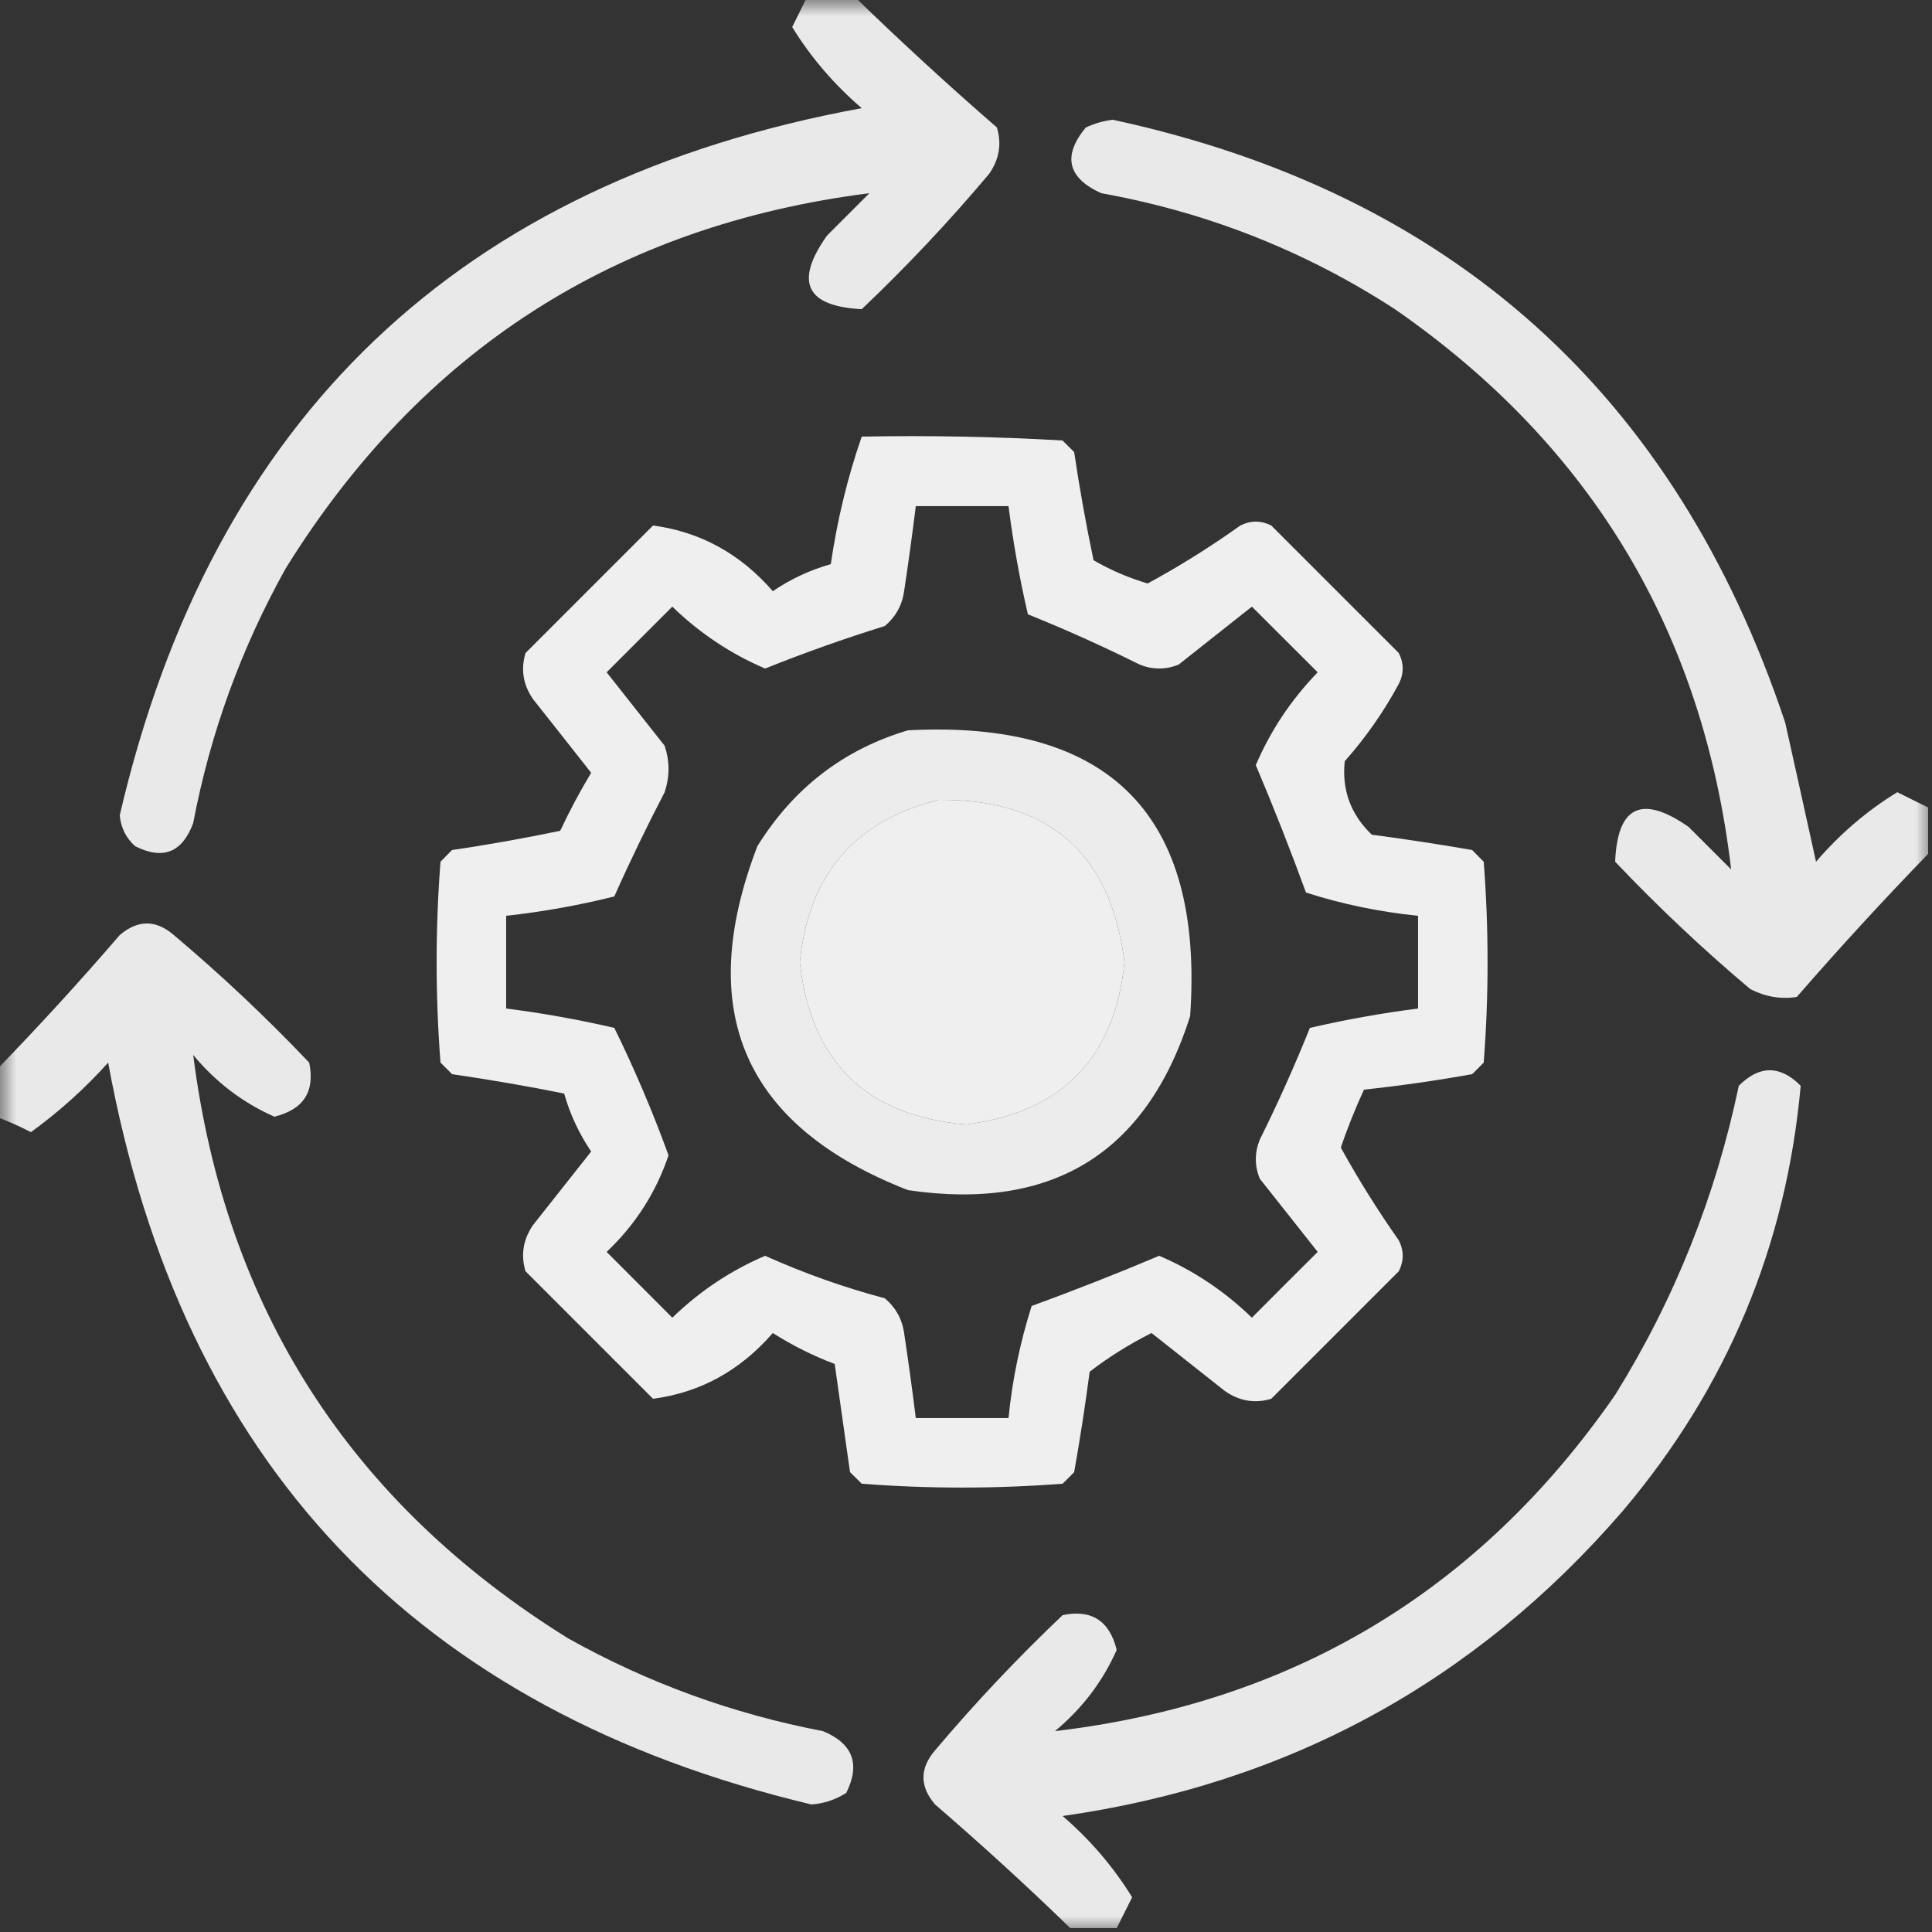
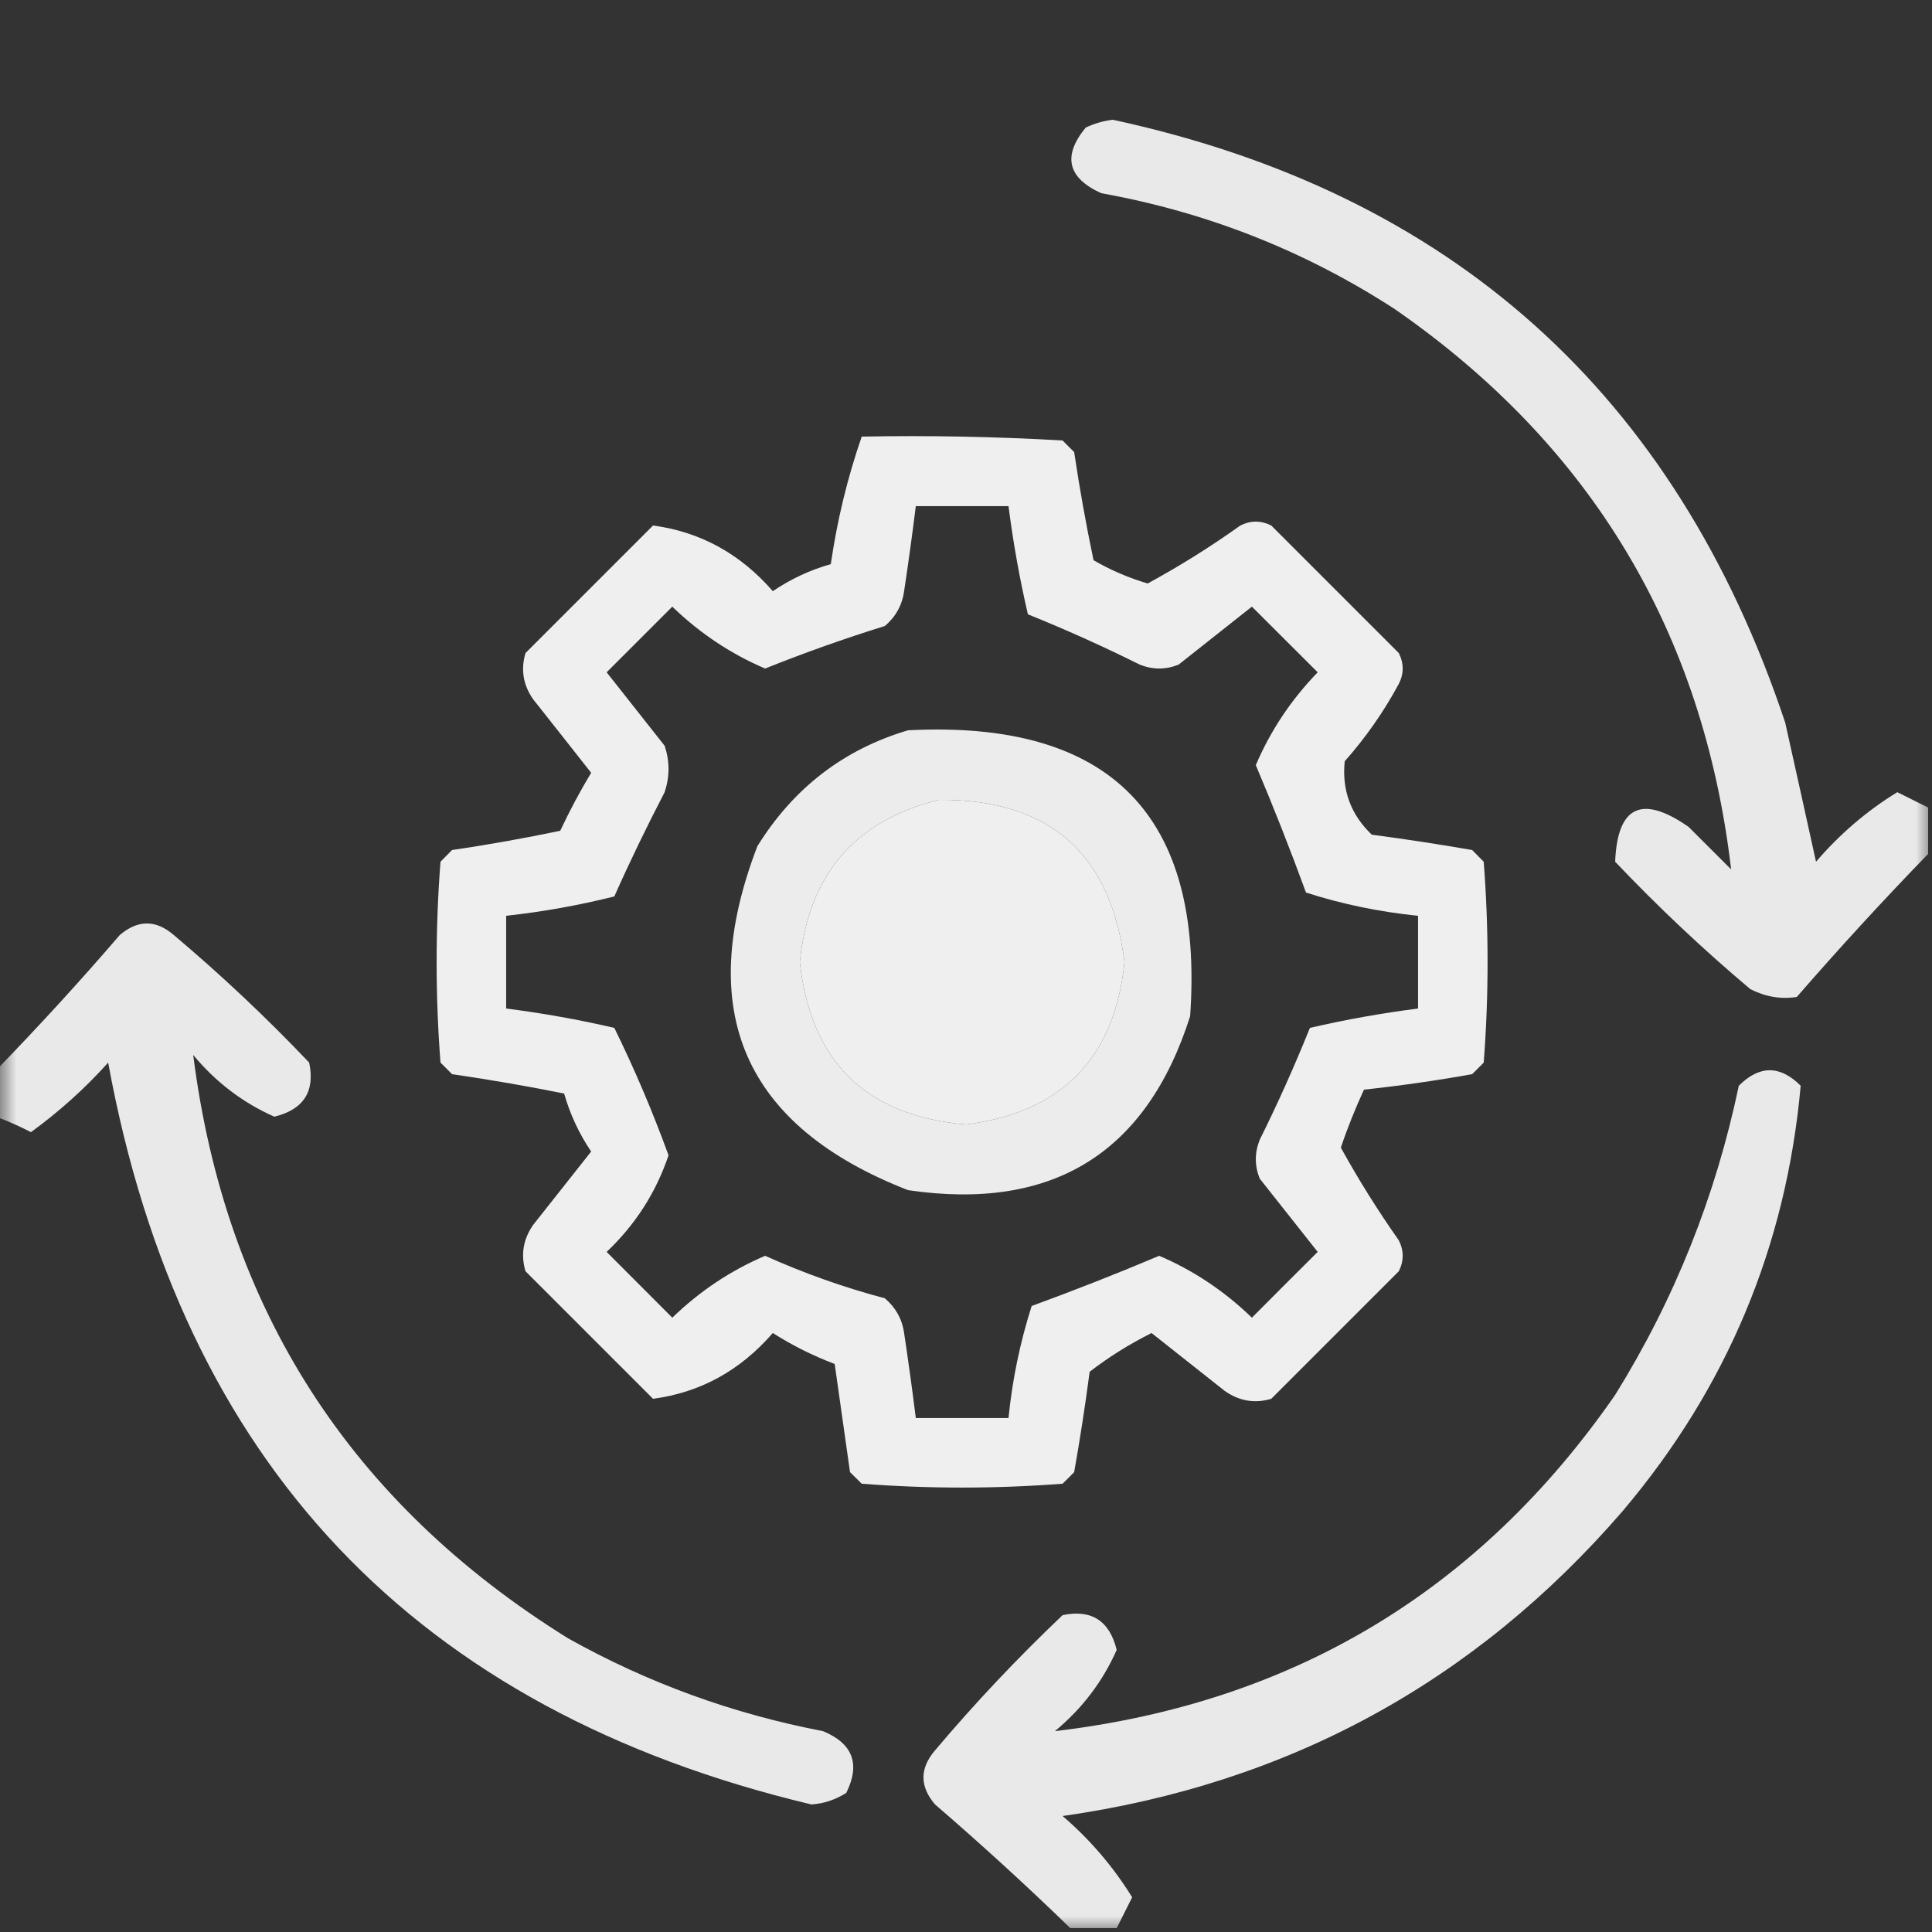
<svg xmlns="http://www.w3.org/2000/svg" xmlns:xlink="http://www.w3.org/1999/xlink" width="60px" height="60px" viewBox="0 0 60 60" version="1.1">
  <rect x="0" y="0" width="60" height="60" fill="#333333" stroke="none" />
  <defs>
    <filter id="alpha" filterUnits="objectBoundingBox" x="0%" y="0%" width="100%" height="100%">
      <feColorMatrix type="matrix" in="SourceGraphic" values="0 0 0 0 1 0 0 0 0 1 0 0 0 0 1 0 0 0 1 0" />
    </filter>
    <mask id="mask0">
      <g filter="url(#alpha)">
        <rect x="0" y="0" width="60" height="60" style="fill:rgb(0%,0%,0%);fill-opacity:0.894;stroke:none;" />
      </g>
    </mask>
    <clipPath id="clip1">
-       <rect x="0" y="0" width="60" height="60" />
-     </clipPath>
+       </clipPath>
    <g id="surface5" clip-path="url(#clip1)">
      <path style=" stroke:none;fill-rule:evenodd;fill:rgb(99.608%,100%,99.608%);fill-opacity:1;" d="M 25.078 -0.121 C 25.559 -0.121 26.039 -0.121 26.52 -0.121 C 27.953 1.273 29.434 2.633 30.961 3.961 C 31.113 4.473 31.031 4.953 30.719 5.398 C 29.484 6.867 28.164 8.27 26.762 9.602 C 25.027 9.512 24.668 8.754 25.68 7.32 C 26.121 6.879 26.559 6.441 27 6 C 19.125 7 13.082 10.879 8.879 17.641 C 7.492 20.125 6.531 22.766 6 25.559 C 5.664 26.473 5.066 26.715 4.199 26.281 C 3.914 26.027 3.754 25.707 3.719 25.32 C 6.59 12.973 14.27 5.652 26.762 3.359 C 25.906 2.625 25.184 1.785 24.602 0.84 C 24.762 0.512 24.922 0.195 25.078 -0.121 Z M 25.078 -0.121 " />
    </g>
    <mask id="mask1">
      <g filter="url(#alpha)">
        <rect x="0" y="0" width="60" height="60" style="fill:rgb(0%,0%,0%);fill-opacity:0.894;stroke:none;" />
      </g>
    </mask>
    <clipPath id="clip2">
      <rect x="0" y="0" width="60" height="60" />
    </clipPath>
    <g id="surface8" clip-path="url(#clip2)">
      <path style=" stroke:none;fill-rule:evenodd;fill:rgb(99.608%,100%,99.608%);fill-opacity:1;" d="M 59.879 25.078 C 59.879 25.559 59.879 26.039 59.879 26.52 C 58.488 27.953 57.129 29.434 55.801 30.961 C 55.309 31.039 54.828 30.957 54.359 30.719 C 52.891 29.484 51.492 28.164 50.16 26.762 C 50.23 25.031 50.988 24.668 52.441 25.68 C 52.879 26.121 53.32 26.559 53.762 27 C 52.895 19.625 49.414 13.828 43.32 9.602 C 40.527 7.789 37.484 6.59 34.199 6 C 33.152 5.523 32.992 4.844 33.719 3.961 C 33.984 3.836 34.266 3.754 34.559 3.719 C 45.07 5.992 52.031 12.23 55.441 22.441 C 55.762 23.883 56.082 25.32 56.398 26.762 C 57.133 25.906 57.973 25.184 58.922 24.602 C 59.246 24.762 59.566 24.922 59.879 25.078 Z M 59.879 25.078 " />
    </g>
    <mask id="mask2">
      <g filter="url(#alpha)">
        <rect x="0" y="0" width="60" height="60" style="fill:rgb(0%,0%,0%);fill-opacity:0.918;stroke:none;" />
      </g>
    </mask>
    <clipPath id="clip3">
      <rect x="0" y="0" width="60" height="60" />
    </clipPath>
    <g id="surface11" clip-path="url(#clip3)">
      <path style=" stroke:none;fill-rule:evenodd;fill:rgb(99.608%,100%,99.608%);fill-opacity:1;" d="M 26.762 13.559 C 28.84 13.52 30.922 13.559 33 13.68 C 33.121 13.801 33.238 13.922 33.359 14.039 C 33.527 15.168 33.727 16.289 33.961 17.398 C 34.492 17.707 35.051 17.945 35.641 18.121 C 36.633 17.582 37.59 16.984 38.52 16.32 C 38.84 16.16 39.16 16.16 39.48 16.32 C 40.801 17.641 42.121 18.961 43.441 20.281 C 43.602 20.602 43.602 20.922 43.441 21.238 C 42.973 22.105 42.414 22.906 41.762 23.641 C 41.668 24.535 41.949 25.297 42.602 25.922 C 43.645 26.059 44.684 26.219 45.719 26.398 C 45.84 26.52 45.961 26.641 46.078 26.762 C 46.238 28.84 46.238 30.918 46.078 33 C 45.961 33.121 45.84 33.238 45.719 33.359 C 44.605 33.559 43.484 33.719 42.359 33.84 C 42.09 34.426 41.848 35.023 41.641 35.641 C 42.184 36.625 42.785 37.586 43.441 38.52 C 43.602 38.84 43.602 39.16 43.441 39.48 C 42.121 40.801 40.801 42.121 39.48 43.441 C 38.969 43.594 38.488 43.512 38.039 43.199 C 37.281 42.602 36.52 42 35.762 41.398 C 35.07 41.746 34.43 42.145 33.84 42.602 C 33.703 43.645 33.543 44.684 33.359 45.719 C 33.238 45.84 33.121 45.961 33 46.078 C 30.918 46.238 28.84 46.238 26.762 46.078 C 26.641 45.961 26.52 45.84 26.398 45.719 C 26.238 44.602 26.082 43.48 25.922 42.359 C 25.25 42.105 24.609 41.785 24 41.398 C 22.988 42.566 21.746 43.246 20.281 43.441 C 18.961 42.121 17.641 40.801 16.32 39.48 C 16.168 38.969 16.246 38.488 16.559 38.039 C 17.16 37.281 17.762 36.52 18.359 35.762 C 17.984 35.207 17.703 34.605 17.52 33.961 C 16.375 33.73 15.215 33.531 14.039 33.359 C 13.922 33.238 13.801 33.121 13.68 33 C 13.52 30.918 13.52 28.84 13.68 26.762 C 13.801 26.641 13.922 26.52 14.039 26.398 C 15.168 26.234 16.289 26.031 17.398 25.801 C 17.688 25.184 18.008 24.582 18.359 24 C 17.762 23.238 17.16 22.48 16.559 21.719 C 16.246 21.273 16.168 20.793 16.32 20.281 C 17.641 18.961 18.961 17.641 20.281 16.32 C 21.746 16.516 22.988 17.195 24 18.359 C 24.555 17.984 25.152 17.703 25.801 17.52 C 26 16.152 26.32 14.832 26.762 13.559 Z M 28.441 15.719 C 29.398 15.719 30.359 15.719 31.32 15.719 C 31.465 16.848 31.664 17.969 31.922 19.078 C 33.098 19.551 34.258 20.074 35.398 20.641 C 35.801 20.801 36.199 20.801 36.602 20.641 C 37.359 20.039 38.121 19.441 38.879 18.84 C 39.559 19.52 40.238 20.199 40.922 20.879 C 40.098 21.73 39.457 22.691 39 23.762 C 39.551 25.062 40.07 26.383 40.559 27.719 C 41.688 28.082 42.848 28.32 44.039 28.441 C 44.039 29.398 44.039 30.359 44.039 31.32 C 42.914 31.465 41.793 31.664 40.68 31.922 C 40.207 33.098 39.688 34.258 39.121 35.398 C 38.961 35.801 38.961 36.199 39.121 36.602 C 39.719 37.359 40.32 38.121 40.922 38.879 C 40.238 39.559 39.559 40.238 38.879 40.922 C 38.027 40.098 37.07 39.457 36 39 C 34.695 39.551 33.375 40.07 32.039 40.559 C 31.68 41.688 31.438 42.848 31.32 44.039 C 30.359 44.039 29.398 44.039 28.441 44.039 C 28.332 43.16 28.211 42.281 28.078 41.398 C 28.016 40.961 27.812 40.602 27.48 40.32 C 26.199 39.98 24.961 39.539 23.762 39 C 22.691 39.457 21.73 40.098 20.879 40.922 C 20.199 40.238 19.52 39.559 18.84 38.879 C 19.738 38.027 20.375 37.027 20.762 35.879 C 20.27 34.527 19.711 33.211 19.078 31.922 C 17.969 31.664 16.848 31.465 15.719 31.32 C 15.719 30.359 15.719 29.398 15.719 28.441 C 16.852 28.316 17.973 28.117 19.078 27.84 C 19.562 26.75 20.086 25.672 20.641 24.602 C 20.801 24.121 20.801 23.641 20.641 23.16 C 20.039 22.398 19.441 21.641 18.84 20.879 C 19.52 20.199 20.199 19.52 20.879 18.84 C 21.73 19.664 22.691 20.305 23.762 20.762 C 24.98 20.273 26.223 19.832 27.48 19.441 C 27.812 19.16 28.016 18.801 28.078 18.359 C 28.211 17.48 28.332 16.598 28.441 15.719 Z M 29.16 24.84 C 32.578 24.816 34.496 26.496 34.922 29.879 C 34.617 32.863 32.977 34.543 30 34.922 C 26.895 34.656 25.176 32.977 24.84 29.879 C 25.113 27.16 26.555 25.48 29.16 24.84 Z M 29.16 24.84 " />
    </g>
    <mask id="mask3">
      <g filter="url(#alpha)">
        <rect x="0" y="0" width="60" height="60" style="fill:rgb(0%,0%,0%);fill-opacity:0.906;stroke:none;" />
      </g>
    </mask>
    <clipPath id="clip4">
      <rect x="0" y="0" width="60" height="60" />
    </clipPath>
    <g id="surface14" clip-path="url(#clip4)">
-       <path style=" stroke:none;fill-rule:evenodd;fill:rgb(99.608%,100%,99.608%);fill-opacity:1;" d="M 28.199 22.68 C 34.477 22.355 37.395 25.316 36.961 31.559 C 35.605 35.82 32.684 37.621 28.199 36.961 C 23.109 34.977 21.551 31.414 23.52 26.281 C 24.645 24.469 26.207 23.27 28.199 22.68 Z M 29.16 24.84 C 26.555 25.48 25.113 27.16 24.84 29.879 C 25.176 32.977 26.895 34.656 30 34.922 C 32.977 34.543 34.617 32.863 34.922 29.879 C 34.496 26.496 32.578 24.816 29.16 24.84 Z M 29.16 24.84 " />
+       <path style=" stroke:none;fill-rule:evenodd;fill:rgb(99.608%,100%,99.608%);fill-opacity:1;" d="M 28.199 22.68 C 34.477 22.355 37.395 25.316 36.961 31.559 C 35.605 35.82 32.684 37.621 28.199 36.961 C 23.109 34.977 21.551 31.414 23.52 26.281 C 24.645 24.469 26.207 23.27 28.199 22.68 M 29.16 24.84 C 26.555 25.48 25.113 27.16 24.84 29.879 C 25.176 32.977 26.895 34.656 30 34.922 C 32.977 34.543 34.617 32.863 34.922 29.879 C 34.496 26.496 32.578 24.816 29.16 24.84 Z M 29.16 24.84 " />
    </g>
    <mask id="mask4">
      <g filter="url(#alpha)">
        <rect x="0" y="0" width="60" height="60" style="fill:rgb(0%,0%,0%);fill-opacity:0.894;stroke:none;" />
      </g>
    </mask>
    <clipPath id="clip5">
      <rect x="0" y="0" width="60" height="60" />
    </clipPath>
    <g id="surface17" clip-path="url(#clip5)">
      <path style=" stroke:none;fill-rule:evenodd;fill:rgb(99.608%,100%,99.608%);fill-opacity:1;" d="M -0.121 34.68 C -0.121 34.199 -0.121 33.719 -0.121 33.238 C 1.191 31.887 2.473 30.488 3.719 29.039 C 4.281 28.559 4.84 28.559 5.398 29.039 C 6.867 30.277 8.27 31.598 9.602 33 C 9.789 33.895 9.43 34.457 8.52 34.68 C 7.539 34.246 6.699 33.605 6 32.762 C 7 40.637 10.879 46.676 17.641 50.879 C 20.125 52.27 22.766 53.227 25.559 53.762 C 26.484 54.145 26.727 54.785 26.281 55.68 C 25.949 55.891 25.59 56.012 25.199 56.039 C 12.914 53.113 5.637 45.434 3.359 33 C 2.633 33.809 1.832 34.527 0.961 35.16 C 0.605 34.977 0.246 34.816 -0.121 34.68 Z M -0.121 34.68 " />
    </g>
    <mask id="mask5">
      <g filter="url(#alpha)">
        <rect x="0" y="0" width="60" height="60" style="fill:rgb(0%,0%,0%);fill-opacity:0.894;stroke:none;" />
      </g>
    </mask>
    <clipPath id="clip6">
      <rect x="0" y="0" width="60" height="60" />
    </clipPath>
    <g id="surface20" clip-path="url(#clip6)">
      <path style=" stroke:none;fill-rule:evenodd;fill:rgb(99.608%,100%,99.608%);fill-opacity:1;" d="M 34.68 59.879 C 34.199 59.879 33.719 59.879 33.238 59.879 C 31.887 58.566 30.488 57.289 29.039 56.039 C 28.559 55.48 28.559 54.918 29.039 54.359 C 30.277 52.891 31.598 51.492 33 50.16 C 33.895 49.973 34.457 50.332 34.68 51.238 C 34.246 52.223 33.605 53.062 32.762 53.762 C 40.137 52.891 45.938 49.414 50.16 43.32 C 52.004 40.352 53.281 37.152 54 33.719 C 54.641 33.078 55.281 33.078 55.922 33.719 C 55.473 38.699 53.633 43.098 50.398 46.922 C 45.801 52.242 40 55.402 33 56.398 C 33.855 57.133 34.574 57.973 35.16 58.922 C 34.996 59.246 34.836 59.566 34.68 59.879 Z M 34.68 59.879 " />
    </g>
  </defs>
  <g id="surface1">
    <use xlink:href="#surface5" mask="url(#mask0)" />
    <use xlink:href="#surface8" mask="url(#mask1)" />
    <use xlink:href="#surface11" mask="url(#mask2)" />
    <use xlink:href="#surface14" mask="url(#mask3)" />
    <use xlink:href="#surface17" mask="url(#mask4)" />
    <use xlink:href="#surface20" mask="url(#mask5)" />
  </g>
</svg>